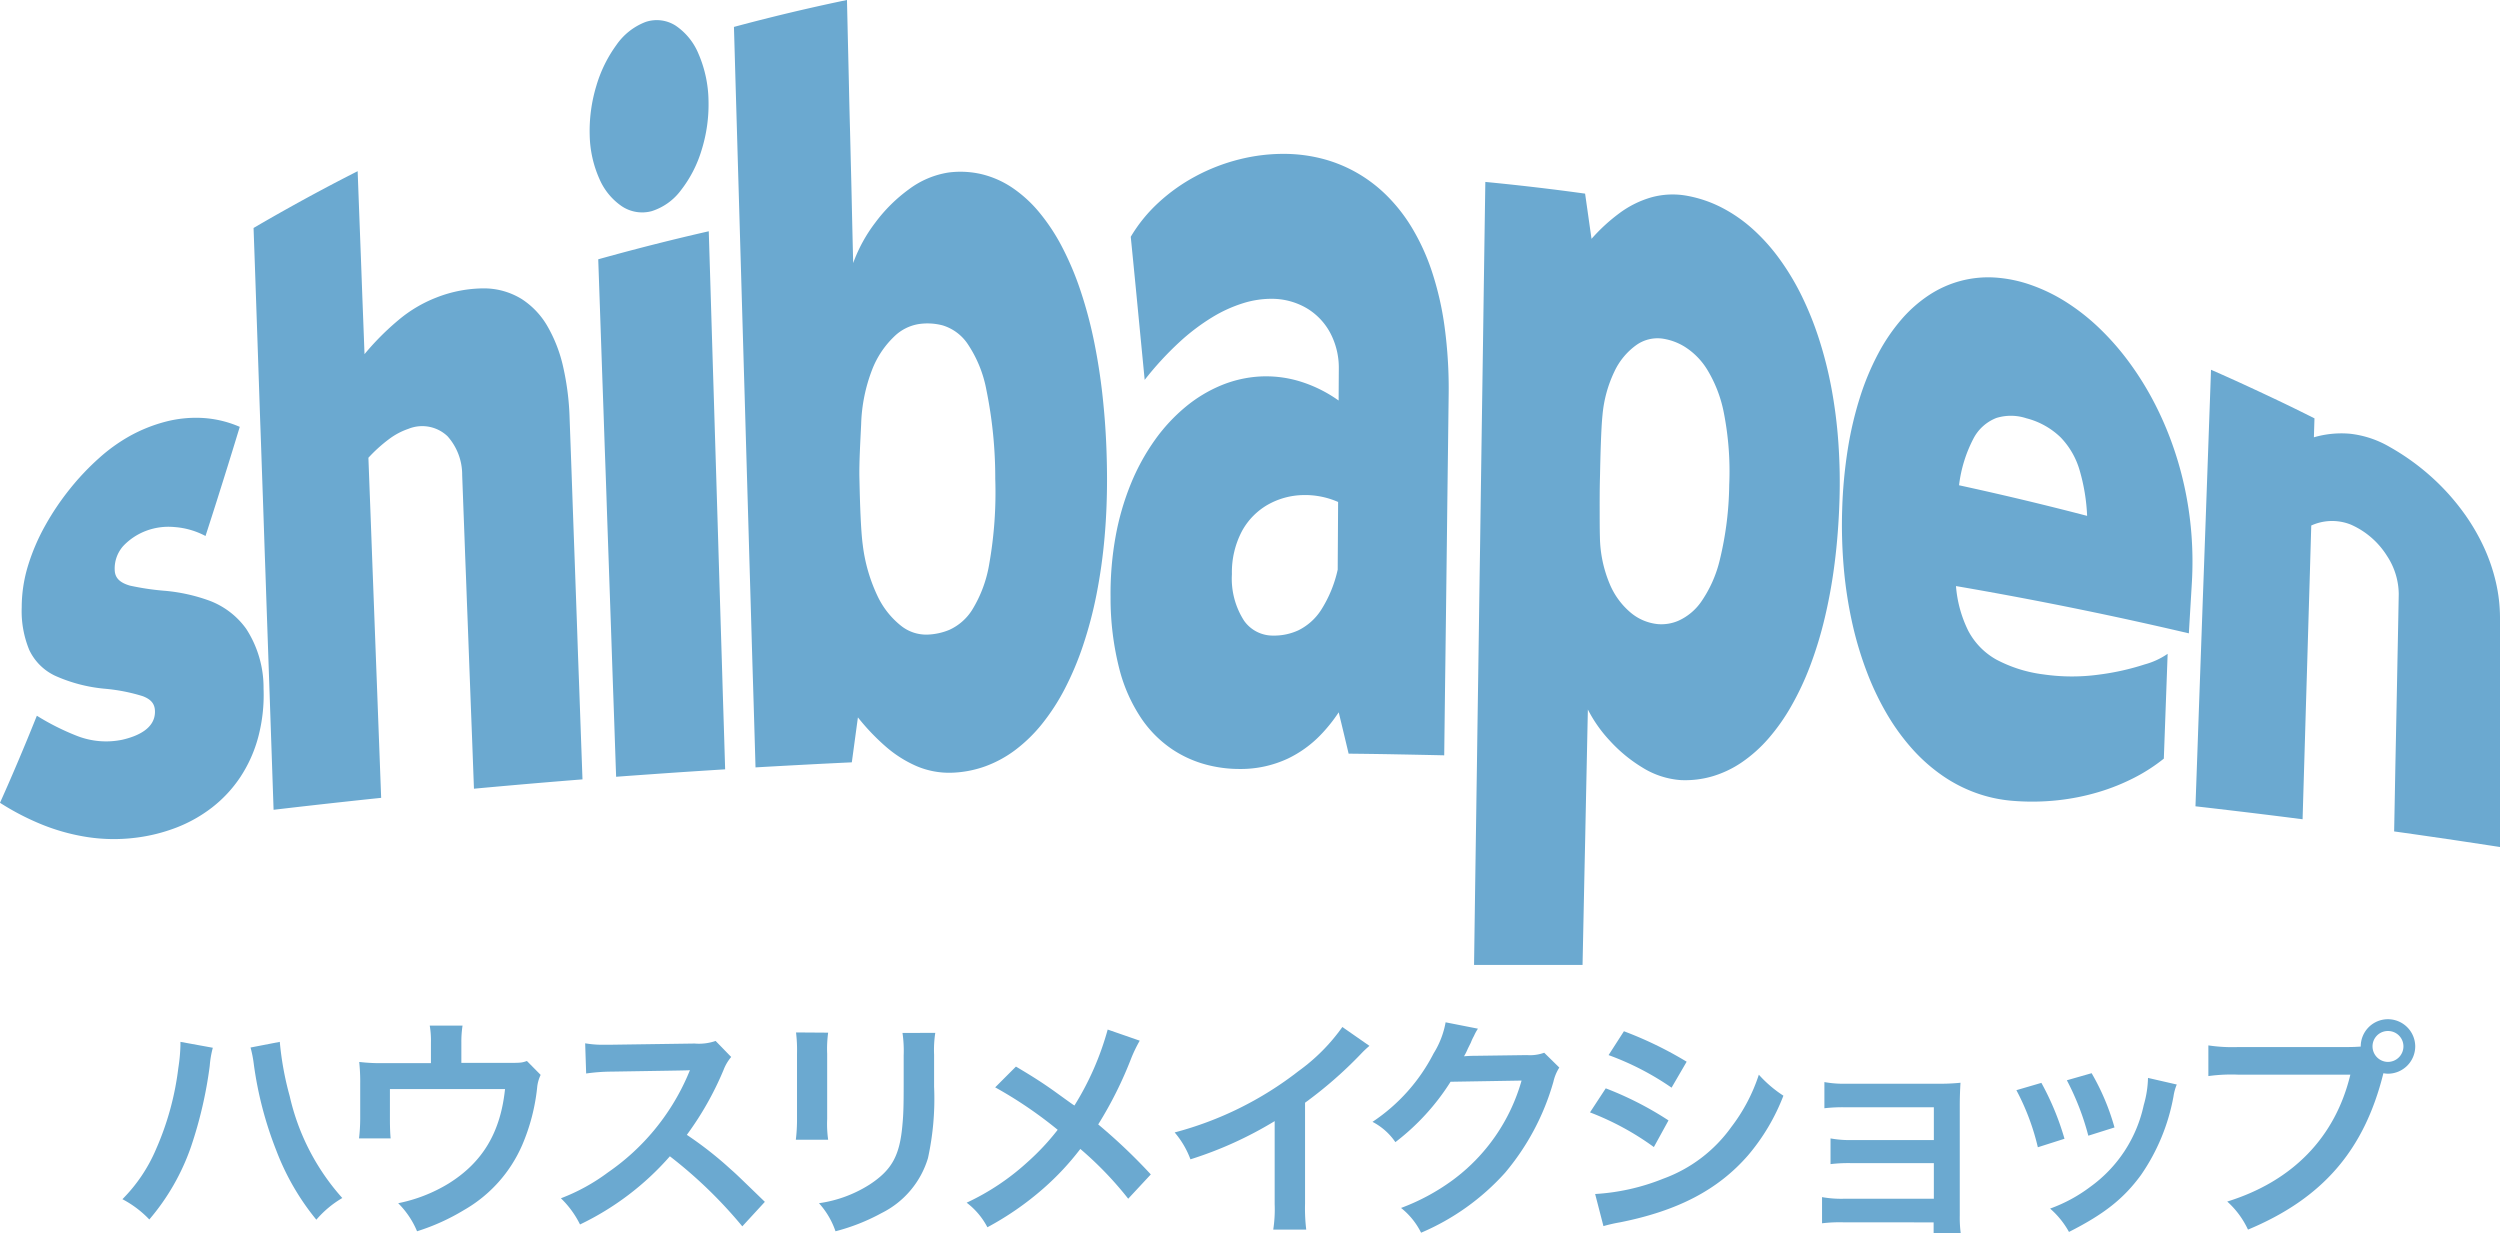
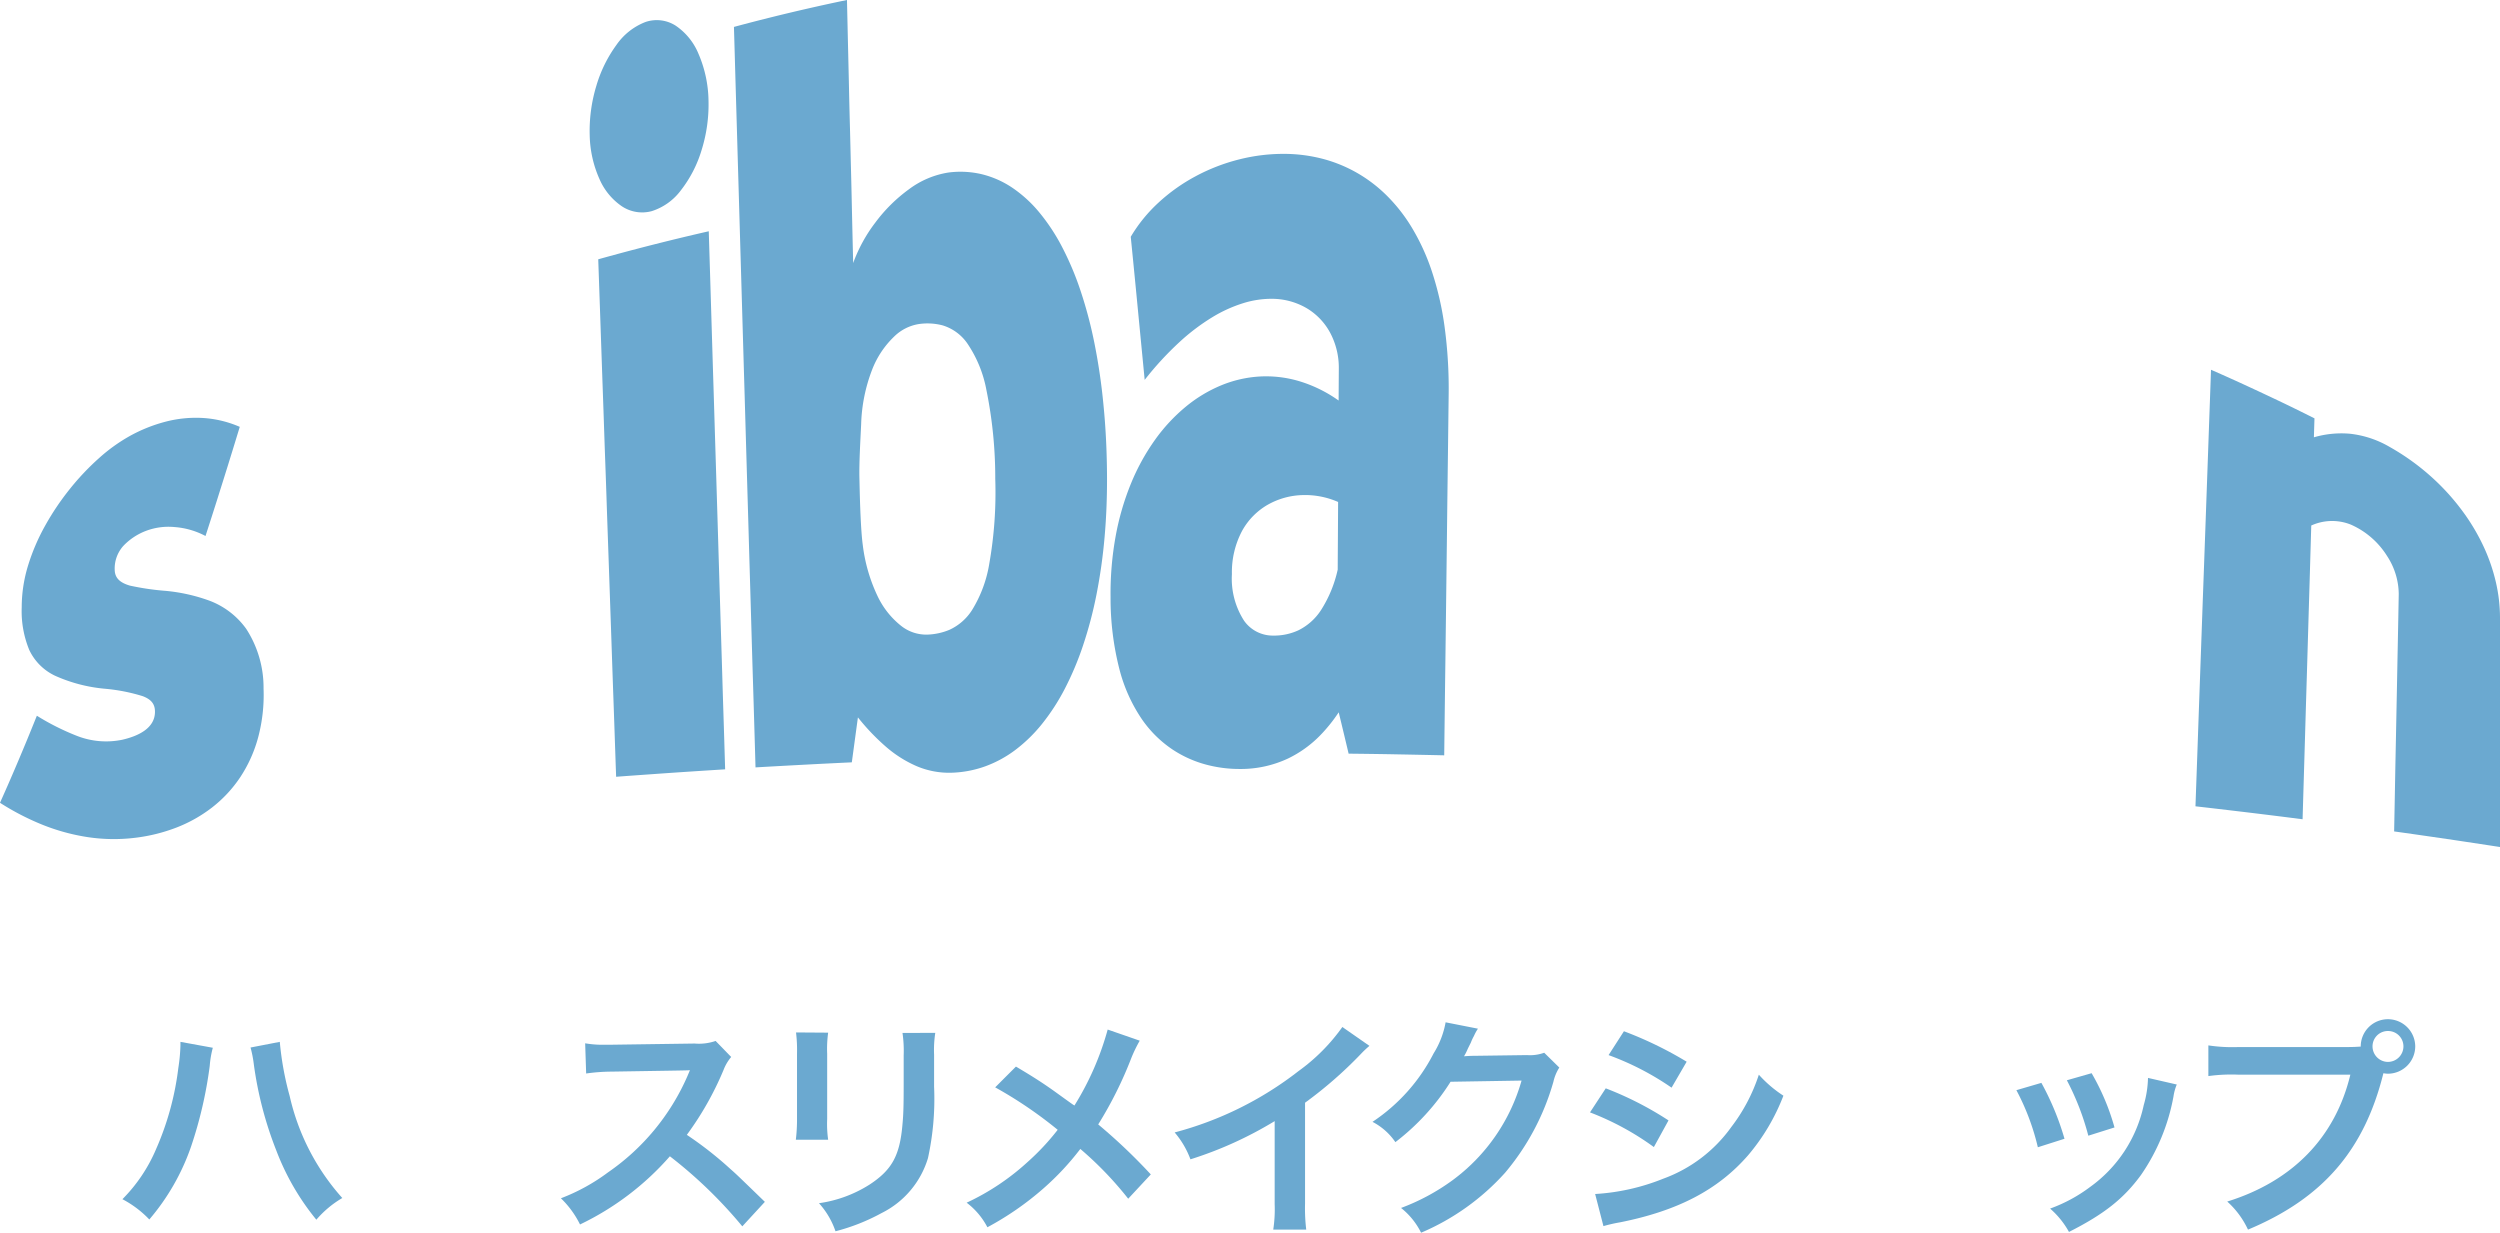
<svg xmlns="http://www.w3.org/2000/svg" width="254.396" height="125.508" viewBox="0 0 254.396 125.508">
  <g id="グループ_57" data-name="グループ 57" transform="translate(-596.437 231.691)">
    <g id="グループ_55" data-name="グループ 55">
      <g id="グループ_54" data-name="グループ 54">
        <path id="パス_21" data-name="パス 21" d="M617.349-177.148a7.909,7.909,0,0,0-3.163-.911,6.479,6.479,0,0,0-2.971.418,6.253,6.253,0,0,0-2.205,1.475,3.438,3.438,0,0,0-.9,2.467c.019.883.609,1.326,1.548,1.6a26.711,26.711,0,0,0,3.645.534,17.821,17.821,0,0,1,4.4.981,8.114,8.114,0,0,1,3.787,2.882,10.985,10.985,0,0,1,1.766,6.073,16.774,16.774,0,0,1-.544,4.95,13.852,13.852,0,0,1-1.827,4.073,13.072,13.072,0,0,1-2.865,3.08,14.4,14.4,0,0,1-3.636,2.049,17.471,17.471,0,0,1-4.151,1.033,17.871,17.871,0,0,1-4.9-.067,20.757,20.757,0,0,1-4.616-1.271A26.14,26.14,0,0,1,596.437-150c.762-1.7,1.328-3.011,1.89-4.34s1.123-2.676,1.861-4.52a24.68,24.68,0,0,0,4.032,2.032,8.123,8.123,0,0,0,4.67.41c1.509-.349,3.363-1.124,3.316-2.912-.02-.752-.41-1.2-1.241-1.519a18.392,18.392,0,0,0-3.868-.758,15.765,15.765,0,0,1-5.063-1.325,5.488,5.488,0,0,1-2.622-2.627,10.354,10.354,0,0,1-.765-4.332,14.487,14.487,0,0,1,.641-4.236,20.816,20.816,0,0,1,1.741-4.068,26.716,26.716,0,0,1,2.511-3.733,25.682,25.682,0,0,1,2.966-3.138,17.428,17.428,0,0,1,3.108-2.241,15.66,15.66,0,0,1,3.713-1.485,12.26,12.26,0,0,1,3.8-.363,11.091,11.091,0,0,1,3.708.9c-.462,1.517-.848,2.768-1.208,3.928s-.7,2.23-1.059,3.373S617.815-178.592,617.349-177.148Z" fill="#6ba9d0" />
-         <path id="パス_22" data-name="パス 22" d="M654.4-189.113c.066,1.837.129,3.558.188,5.194s.111,3.185.164,4.677.106,2.927.156,4.333l.148,4.161c.049,1.378.1,2.755.146,4.161s.1,2.841.156,4.333l.166,4.677c.059,1.636.121,3.358.186,5.194-1.476.117-2.706.218-3.852.314s-2.207.188-3.351.289-2.371.21-3.841.347c-.068-1.825-.13-3.519-.19-5.12s-.12-3.108-.174-4.56-.108-2.848-.159-4.226-.1-2.736-.155-4.114-.1-2.773-.159-4.225-.109-2.96-.17-4.561-.123-3.295-.191-5.119a5.88,5.88,0,0,0-1.49-3.94,3.732,3.732,0,0,0-3.977-.757,7.05,7.05,0,0,0-2.011,1.073,15.111,15.111,0,0,0-2.065,1.873c.074,1.977.144,3.814.21,5.549s.125,3.37.183,4.944.118,3.087.173,4.58.112,2.966.167,4.459.115,3.007.173,4.581.119,3.208.185,4.943.133,3.572.208,5.55c-1.463.152-2.681.283-3.817.407s-2.19.241-3.324.369-2.351.268-3.806.44c-.067-1.973-.131-3.865-.194-5.687s-.122-3.578-.181-5.277-.117-3.344-.171-4.948-.11-3.166-.163-4.7-.1-3.042-.155-4.536-.1-2.974-.151-4.454-.1-2.961-.154-4.454-.1-3-.158-4.537-.107-3.1-.162-4.7-.109-3.248-.168-4.947-.119-3.454-.181-5.277-.129-3.714-.2-5.688c1.394-.816,2.565-1.479,3.658-2.089s2.114-1.167,3.216-1.756,2.287-1.209,3.718-1.934c.07,1.862.13,3.491.187,5s.11,2.91.163,4.306.1,2.793.159,4.306.12,3.142.19,5.005a26.72,26.72,0,0,1,3.451-3.465,13.652,13.652,0,0,1,3.877-2.3,13.288,13.288,0,0,1,4.915-.927,7.333,7.333,0,0,1,3.745,1.081,8.088,8.088,0,0,1,2.634,2.785,14.628,14.628,0,0,1,1.6,4.16A27.154,27.154,0,0,1,654.4-189.113Z" fill="#6ba9d0" />
        <path id="パス_23" data-name="パス 23" d="M668.533-221.5a15.576,15.576,0,0,1-.709,5.1,12.479,12.479,0,0,1-2.1,4.072,5.936,5.936,0,0,1-2.977,2.125,3.732,3.732,0,0,1-3.035-.5,6.457,6.457,0,0,1-2.274-2.77,11.463,11.463,0,0,1-.993-4.423,15.775,15.775,0,0,1,.668-5.036,13.493,13.493,0,0,1,2.045-4.178,6.4,6.4,0,0,1,2.96-2.341,3.562,3.562,0,0,1,3.078.374,6.4,6.4,0,0,1,2.325,2.876A12.463,12.463,0,0,1,668.533-221.5Zm-9.4,68.852c-.067-1.915-.128-3.742-.189-5.5s-.122-3.442-.178-5.072-.108-3.205-.161-4.74-.105-3.031-.156-4.5-.1-2.919-.151-4.36-.1-2.872-.147-4.312-.1-2.889-.153-4.36-.1-2.968-.154-4.5-.11-3.11-.166-4.74-.114-3.315-.174-5.072-.124-3.584-.191-5.5c1.491-.417,2.738-.75,3.9-1.055s2.245-.578,3.414-.866,2.425-.587,3.933-.932c.061,1.991.12,3.892.175,5.718s.108,3.579.159,5.274.1,3.332.151,4.928.095,3.151.142,4.682.093,3.035.139,4.533.09,2.986.136,4.484.089,3,.136,4.533.093,3.085.142,4.681.1,3.233.152,4.928.1,3.447.16,5.274.115,3.727.175,5.718c-1.481.092-2.715.172-3.867.248s-2.219.15-3.369.231S660.61-152.759,659.134-152.648Z" fill="#6ba9d0" />
        <path id="パス_24" data-name="パス 24" d="M709.083-183.559q.03,3.4-.244,6.506a54.657,54.657,0,0,1-.829,5.879A41.9,41.9,0,0,1,706.643-166a30.822,30.822,0,0,1-1.855,4.4,21.487,21.487,0,0,1-2.305,3.561,15.331,15.331,0,0,1-2.714,2.652,11.83,11.83,0,0,1-3.084,1.679,11.043,11.043,0,0,1-3.414.648,8.427,8.427,0,0,1-3.587-.681,12.136,12.136,0,0,1-3.155-2.015,22.3,22.3,0,0,1-2.792-2.936c-.248,1.833-.373,2.748-.62,4.575-1.963.092-3.433.166-4.9.244s-2.94.157-4.9.271q-.081-2.826-.16-5.482T673-164.25q-.074-2.516-.142-4.908t-.137-4.688c-.045-1.531-.087-3.032-.13-4.511s-.086-2.936-.128-4.379-.084-2.87-.125-4.29-.081-2.833-.122-4.246-.084-2.826-.125-4.247-.083-2.847-.125-4.29-.084-2.9-.127-4.379-.087-2.98-.131-4.511-.089-3.091-.136-4.688-.094-3.23-.142-4.908-.1-3.4-.151-5.173-.1-3.6-.157-5.483c1.524-.411,2.8-.737,3.989-1.031s2.3-.559,3.493-.832,2.477-.557,4.019-.877c.042,1.785.078,3.421.114,4.958s.071,2.974.1,4.362.064,2.727.1,4.066.063,2.677.1,4.065.066,2.826.1,4.362.074,3.173.116,4.958a15.529,15.529,0,0,1,2.254-4.12,15.9,15.9,0,0,1,3.435-3.4,9.04,9.04,0,0,1,4-1.694,9.415,9.415,0,0,1,3.394.17,9.654,9.654,0,0,1,3.087,1.36,13.041,13.041,0,0,1,2.734,2.482,19.843,19.843,0,0,1,2.339,3.53,30.421,30.421,0,0,1,1.9,4.5,44.3,44.3,0,0,1,1.422,5.391,61.365,61.365,0,0,1,.905,6.2C708.943-188.3,709.061-185.984,709.083-183.559Zm-11.37.6a44.873,44.873,0,0,0-.9-9.044,12.468,12.468,0,0,0-1.967-4.777,4.738,4.738,0,0,0-2.484-1.8,6.094,6.094,0,0,0-2.437-.134,4.629,4.629,0,0,0-2.508,1.279,9.307,9.307,0,0,0-2.233,3.36,16.711,16.711,0,0,0-1.117,5.54c-.038.831-.093,1.827-.132,2.8s-.064,1.938-.045,2.713c.006.289.009.434.016.724.02.827.049,1.964.1,3.086s.123,2.233.228,3a16.786,16.786,0,0,0,1.473,5.118,8.513,8.513,0,0,0,2.382,3.052,4.115,4.115,0,0,0,2.714.928,6.381,6.381,0,0,0,2.247-.488,5.374,5.374,0,0,0,2.3-2.01,12.906,12.906,0,0,0,1.756-4.723A41.77,41.77,0,0,0,697.713-182.962Z" fill="#6ba9d0" />
        <path id="パス_25" data-name="パス 25" d="M743.849-191.415c-.023,1.829-.042,3.544-.063,5.173s-.04,3.173-.059,4.659-.034,2.915-.051,4.316-.034,2.772-.051,4.144-.033,2.744-.051,4.145-.035,2.829-.054,4.316-.04,3.029-.06,4.658-.04,3.344-.063,5.174c-1.944-.045-3.4-.072-4.862-.1s-2.919-.048-4.865-.07c-.4-1.682-.6-2.523-1.009-4.206a15.97,15.97,0,0,1-1.887,2.347,11.567,11.567,0,0,1-3.261,2.348,11.3,11.3,0,0,1-4.912,1.07,13.134,13.134,0,0,1-3.383-.431,11.59,11.59,0,0,1-3.487-1.564,11.69,11.69,0,0,1-3.114-3.093,16.228,16.228,0,0,1-2.259-5.022,29.076,29.076,0,0,1-.912-7.369,32.7,32.7,0,0,1,.517-6.2,26.819,26.819,0,0,1,1.559-5.366,22.024,22.024,0,0,1,2.428-4.423,17.7,17.7,0,0,1,3.116-3.368,14.206,14.206,0,0,1,3.619-2.194,12.094,12.094,0,0,1,3.932-.907,11.8,11.8,0,0,1,4.055.483,13.781,13.781,0,0,1,3.981,1.961c.007-1.291.013-1.936.02-3.227a7.592,7.592,0,0,0-.848-3.606,6.468,6.468,0,0,0-2.383-2.539,7.034,7.034,0,0,0-3.618-.979,9.626,9.626,0,0,0-2.858.437,14.082,14.082,0,0,0-3.17,1.439,21.206,21.206,0,0,0-3.378,2.565,32.193,32.193,0,0,0-3.5,3.809c-.188-1.943-.345-3.562-.491-5.072s-.28-2.913-.427-4.422-.306-3.126-.5-5.066a15.389,15.389,0,0,1,2.824-3.477,18.218,18.218,0,0,1,3.79-2.69,19.347,19.347,0,0,1,4.435-1.712,18.393,18.393,0,0,1,4.742-.558,15.6,15.6,0,0,1,3.6.467,14.386,14.386,0,0,1,3.432,1.351,14.6,14.6,0,0,1,3.125,2.321,16.864,16.864,0,0,1,2.657,3.364,22.08,22.08,0,0,1,2.046,4.481,31.332,31.332,0,0,1,1.293,5.676A46.9,46.9,0,0,1,743.849-191.415Zm-17.885,24.4a5.879,5.879,0,0,0,2.613-.546,5.815,5.815,0,0,0,2.283-2.044,12.724,12.724,0,0,0,1.7-4.122c.007-1.377.015-2.409.021-3.442s.012-2.065.02-3.442a8.355,8.355,0,0,0-3.643-.7,7.583,7.583,0,0,0-3.505.974,6.905,6.905,0,0,0-2.63,2.68,8.969,8.969,0,0,0-1.029,4.393,7.9,7.9,0,0,0,1.239,4.739A3.577,3.577,0,0,0,725.964-167.014Z" fill="#6ba9d0" />
-         <path id="パス_26" data-name="パス 26" d="M783.616-180.686q-.108,3.315-.488,6.292a52.593,52.593,0,0,1-1.012,5.6,39.731,39.731,0,0,1-1.486,4.872,28.815,28.815,0,0,1-1.926,4.1,20.216,20.216,0,0,1-2.316,3.284,14.243,14.243,0,0,1-2.679,2.4,10.708,10.708,0,0,1-2.99,1.435,9.852,9.852,0,0,1-3.276.392,8.5,8.5,0,0,1-3.866-1.27,15.005,15.005,0,0,1-3.34-2.752,13.828,13.828,0,0,1-2.221-3.161c-.037,1.733-.069,3.322-.1,4.814s-.061,2.888-.089,4.236-.053,2.648-.08,3.948-.057,2.6-.085,3.947-.056,2.744-.087,4.237-.063,3.081-.1,4.814h-11.04c.029-1.955.053-3.829.079-5.634s.05-3.544.075-5.227.05-3.313.072-4.9.047-3.136.068-4.657.041-3.014.063-4.493.044-2.947.065-4.413.041-2.932.063-4.412.041-2.973.063-4.494.047-3.068.07-4.656.044-3.218.068-4.9.049-3.422.075-5.227.054-3.679.082-5.634c.025-1.683.047-3.2.068-4.612s.038-2.726.056-4.005.036-2.525.055-3.8.037-2.591.058-4.005.044-2.928.068-4.611c1.356.131,2.484.25,3.538.367s2.031.231,3.083.361,2.182.276,3.531.463c.264,1.841.391,2.761.654,4.6a18.054,18.054,0,0,1,2.862-2.627,10.147,10.147,0,0,1,3.241-1.6,8.155,8.155,0,0,1,3.681-.142,12.649,12.649,0,0,1,3.487,1.2,14.972,14.972,0,0,1,3.121,2.163,19.323,19.323,0,0,1,2.713,3.019,25.433,25.433,0,0,1,2.269,3.769,32.839,32.839,0,0,1,1.78,4.428,40.68,40.68,0,0,1,1.263,5.006,48.949,48.949,0,0,1,.7,5.517A57.638,57.638,0,0,1,783.616-180.686ZM772.4-182.353a30.949,30.949,0,0,0-.541-7.3,13.292,13.292,0,0,0-1.723-4.466,7.191,7.191,0,0,0-2.3-2.308,5.963,5.963,0,0,0-2.262-.812,3.73,3.73,0,0,0-2.661.685,6.938,6.938,0,0,0-2.2,2.677,12.86,12.86,0,0,0-1.206,4.4c-.08.774-.133,1.893-.173,3.025s-.064,2.279-.081,3.113c-.006.292-.012.438-.018.73-.016.782-.019,1.748-.017,2.727s0,1.98.023,2.809a12.818,12.818,0,0,0,.984,4.773,7.653,7.653,0,0,0,2.175,2.973,5.059,5.059,0,0,0,2.764,1.147,4.361,4.361,0,0,0,2.082-.353,5.671,5.671,0,0,0,2.29-1.908,12.6,12.6,0,0,0,1.914-4.315A33.794,33.794,0,0,0,772.4-182.353Z" fill="#6ba9d0" />
-         <path id="パス_27" data-name="パス 27" d="M819.47-172.265l-.15,2.51c-.045.753-.089,1.507-.149,2.512-1.875-.441-3.569-.824-5.152-1.174s-3.054-.665-4.493-.965-2.843-.585-4.287-.87-2.928-.57-4.529-.867-3.321-.606-5.236-.935a12.44,12.44,0,0,0,1.253,4.557,7.2,7.2,0,0,0,2.833,2.913,13.913,13.913,0,0,0,4.806,1.518,20.309,20.309,0,0,0,5.721.014,25.4,25.4,0,0,0,4.584-1.028,7.689,7.689,0,0,0,2.342-1.079c-.052,1.421-.094,2.606-.135,3.712s-.078,2.133-.118,3.239-.083,2.291-.135,3.713a17.726,17.726,0,0,1-2.982,1.931,21.249,21.249,0,0,1-3.628,1.462,23.21,23.21,0,0,1-4.185.844,24.3,24.3,0,0,1-4.653.053,14.367,14.367,0,0,1-3.669-.8,14.851,14.851,0,0,1-3.376-1.735,17.389,17.389,0,0,1-3.014-2.641,21.909,21.909,0,0,1-2.58-3.5,28.185,28.185,0,0,1-2.077-4.291,35.489,35.489,0,0,1-1.518-5.007,43.367,43.367,0,0,1-.878-5.63,50.256,50.256,0,0,1-.167-6.148,47.827,47.827,0,0,1,.571-6.052,36.288,36.288,0,0,1,1.244-5.28,26.421,26.421,0,0,1,1.849-4.422,18.786,18.786,0,0,1,2.373-3.486,13.6,13.6,0,0,1,2.824-2.483,11.039,11.039,0,0,1,3.2-1.429,10.978,10.978,0,0,1,3.484-.34,13.7,13.7,0,0,1,3.7.769,17.483,17.483,0,0,1,3.616,1.773,21.584,21.584,0,0,1,3.281,2.59,26.624,26.624,0,0,1,2.891,3.267,30.87,30.87,0,0,1,2.446,3.818,33.636,33.636,0,0,1,1.935,4.259,34.949,34.949,0,0,1,1.37,4.614,35.622,35.622,0,0,1,.742,4.911A36.7,36.7,0,0,1,819.47-172.265Zm-23.684-10.046c1.749.38,3.2.709,4.557,1.024s2.61.614,3.959.946,2.792.693,4.517,1.144a19.4,19.4,0,0,0-.773-4.673,8.025,8.025,0,0,0-1.918-3.31,7.771,7.771,0,0,0-3.493-1.949,5.013,5.013,0,0,0-3.05-.03,4.453,4.453,0,0,0-2.344,2.118A13.8,13.8,0,0,0,795.786-182.311Z" fill="#6ba9d0" />
        <path id="パス_28" data-name="パス 28" d="M850.833-168.837V-145.5c-1.431-.221-2.625-.4-3.741-.569s-2.154-.319-3.272-.482-2.317-.334-3.759-.536c.039-1.934.071-3.676.1-5.3s.062-3.134.091-4.6.057-2.9.087-4.373.057-2.979.09-4.6.066-3.367.1-5.3a7.157,7.157,0,0,0-1.188-3.854,8.277,8.277,0,0,0-3.677-3.19,5.124,5.124,0,0,0-4.037.089c-.059,1.992-.111,3.819-.161,5.535s-.1,3.321-.145,4.871-.089,3.044-.133,4.539-.091,2.989-.136,4.539-.092,3.155-.143,4.871-.106,3.543-.164,5.536c-1.449-.186-2.655-.337-3.785-.476s-2.183-.266-3.315-.4-2.344-.277-3.8-.443c.07-1.974.138-3.839.2-5.618s.121-3.474.179-5.107.116-3.205.17-4.74.108-3.035.16-4.522.108-2.961.161-4.448.107-2.986.162-4.522.11-3.107.169-4.741.118-3.327.181-5.106.132-3.644.2-5.618c1.419.623,2.6,1.156,3.691,1.661s2.108.981,3.2,1.5,2.25,1.088,3.637,1.783c-.023.772-.036,1.158-.059,1.929a9.978,9.978,0,0,1,3.682-.361,10.2,10.2,0,0,1,4.017,1.335,23.865,23.865,0,0,1,4.239,3.037,23.139,23.139,0,0,1,3.152,3.459,20.963,20.963,0,0,1,2.171,3.632,18.334,18.334,0,0,1,1.26,3.656A16.194,16.194,0,0,1,850.833-168.837Z" fill="#6ba9d0" />
      </g>
    </g>
    <g id="_6つのこだわり" data-name=" 6つのこだわり">
      <g id="グループ_56" data-name="グループ 56" style="isolation: isolate">
        <path id="パス_29" data-name="パス 29" d="M618.092-125.073a10.011,10.011,0,0,0-.313,1.848,42.858,42.858,0,0,1-1.9,8.209,22.92,22.92,0,0,1-4.248,7.417,10.525,10.525,0,0,0-2.737-2.064,16.164,16.164,0,0,0,3.433-5.113,29.185,29.185,0,0,0,2.256-8.233,17.6,17.6,0,0,0,.216-2.328v-.336Zm6.816-.6a31.074,31.074,0,0,0,1.008,5.521,23.213,23.213,0,0,0,5.353,10.369,10.348,10.348,0,0,0-2.641,2.208,25.22,25.22,0,0,1-4.08-7.057,37.588,37.588,0,0,1-2.28-8.737,11.959,11.959,0,0,0-.336-1.728Z" fill="#6ba9d0" />
-         <path id="パス_30" data-name="パス 30" d="M651.453-122.312a3.8,3.8,0,0,0-.36,1.32,20.142,20.142,0,0,1-1.513,5.808,14.055,14.055,0,0,1-5.928,6.625,21.759,21.759,0,0,1-4.776,2.16,8.816,8.816,0,0,0-1.921-2.856,15.789,15.789,0,0,0,5.113-1.992c3.48-2.161,5.3-5.209,5.76-9.625H636.115v3.1c0,.744.025,1.392.072,1.92h-3.216a17.851,17.851,0,0,0,.12-2.016v-3.48a19.691,19.691,0,0,0-.1-2.281,18.677,18.677,0,0,0,2.592.12h4.705v-2.064a9.246,9.246,0,0,0-.12-1.752h3.336a10.857,10.857,0,0,0-.12,1.728v2.064h4.32c1.776,0,1.776,0,2.352-.192Z" fill="#6ba9d0" />
        <path id="パス_31" data-name="パス 31" d="M671.973-106.9a46.16,46.16,0,0,0-7.37-7.129,28.488,28.488,0,0,1-9.144,6.937,9.627,9.627,0,0,0-1.944-2.664,19.767,19.767,0,0,0,4.8-2.641,23.136,23.136,0,0,0,8.065-9.768l.264-.624c-.384.024-.384.024-7.945.144a18.914,18.914,0,0,0-2.616.192l-.1-3.073a10.507,10.507,0,0,0,2.113.144h.576l8.448-.12a5.208,5.208,0,0,0,2.137-.264l1.584,1.632a4.609,4.609,0,0,0-.769,1.3,31.736,31.736,0,0,1-3.744,6.624,37.116,37.116,0,0,1,4.44,3.48c.6.528.6.528,3.5,3.337Z" fill="#6ba9d0" />
        <path id="パス_32" data-name="パス 32" d="M680.709-126.609a12.077,12.077,0,0,0-.1,2.16v6.625a11.469,11.469,0,0,0,.1,2.112H677.42a17.3,17.3,0,0,0,.12-2.16v-6.6a14.992,14.992,0,0,0-.1-2.16Zm10.9.024a11.469,11.469,0,0,0-.12,2.232v3.241a28.256,28.256,0,0,1-.624,7.272,9.194,9.194,0,0,1-4.728,5.593,20.292,20.292,0,0,1-4.681,1.848,8.2,8.2,0,0,0-1.68-2.856,12.944,12.944,0,0,0,5.185-1.92c2.256-1.489,3.048-2.953,3.312-6.121.1-1.032.121-2.088.121-4.008v-3a12.609,12.609,0,0,0-.121-2.28Z" fill="#6ba9d0" />
        <path id="パス_33" data-name="パス 33" d="M712.414-125.793a14.608,14.608,0,0,0-.841,1.728,39.951,39.951,0,0,1-3.384,6.793,57.433,57.433,0,0,1,5.353,5.088l-2.3,2.473a35.589,35.589,0,0,0-4.872-5.065,27.575,27.575,0,0,1-3.744,4.009,30.481,30.481,0,0,1-5.713,3.96,7.427,7.427,0,0,0-2.112-2.5,24.431,24.431,0,0,0,6.217-4.153,24.443,24.443,0,0,0,3.048-3.264,42.983,42.983,0,0,0-6.361-4.32l2.112-2.113c1.752,1.033,2.785,1.705,3.961,2.545,1.8,1.3,1.8,1.3,1.993,1.416a29.3,29.3,0,0,0,3.383-7.729Z" fill="#6ba9d0" />
        <path id="パス_34" data-name="パス 34" d="M735.79-125.265a9.9,9.9,0,0,0-.888.84,42.321,42.321,0,0,1-5.665,4.945v10.249a18.3,18.3,0,0,0,.12,2.664H726a13.476,13.476,0,0,0,.145-2.592v-8.449a38.907,38.907,0,0,1-8.57,3.888,9.025,9.025,0,0,0-1.607-2.736,35.05,35.05,0,0,0,12.6-6.24,19.209,19.209,0,0,0,4.465-4.489Z" fill="#6ba9d0" />
        <path id="パス_35" data-name="パス 35" d="M755.11-123.057a4.534,4.534,0,0,0-.6,1.441,24.893,24.893,0,0,1-4.92,9.264,24.239,24.239,0,0,1-8.545,6.1,7.407,7.407,0,0,0-2.04-2.52,21.606,21.606,0,0,0,5.257-2.833,19,19,0,0,0,7.007-10.128l-7.224.12a23.491,23.491,0,0,1-5.616,6.144,6.377,6.377,0,0,0-2.328-2.064,18.458,18.458,0,0,0,6.216-6.961,8.958,8.958,0,0,0,1.224-3.168l3.288.648a4.847,4.847,0,0,0-.407.744,4.9,4.9,0,0,0-.313.672l-.311.624a5.8,5.8,0,0,1-.385.768c.313-.024.7-.048,1.152-.048l5.257-.072a4.251,4.251,0,0,0,1.752-.24Z" fill="#6ba9d0" />
        <path id="パス_36" data-name="パス 36" d="M759.836-120.944a33.908,33.908,0,0,1,6.385,3.264l-1.489,2.712a28.05,28.05,0,0,0-6.5-3.528Zm-1.08,10.753a21.954,21.954,0,0,0,6.937-1.561,14.679,14.679,0,0,0,6.937-5.28,17.756,17.756,0,0,0,2.784-5.3,12.365,12.365,0,0,0,2.5,2.136,20.95,20.95,0,0,1-3.6,6.072c-3.048,3.5-7.129,5.641-13.034,6.817a15.414,15.414,0,0,0-1.679.384Zm2.929-16.562a38.486,38.486,0,0,1,6.384,3.1l-1.536,2.641a28.169,28.169,0,0,0-6.409-3.313Z" fill="#6ba9d0" />
-         <path id="パス_37" data-name="パス 37" d="M784.005-107.311a15.153,15.153,0,0,0-2.16.1v-2.664a10.946,10.946,0,0,0,2.16.168h9.217v-3.625h-8.353a15.163,15.163,0,0,0-2.16.1v-2.616a10.787,10.787,0,0,0,2.16.168h8.353v-3.336h-8.977a15.592,15.592,0,0,0-2.16.1v-2.664a10.945,10.945,0,0,0,2.16.168H793.7a21,21,0,0,0,2.233-.1c-.048.864-.073,1.464-.073,2.52v10.993a12.136,12.136,0,0,0,.1,1.824H793.2v-1.128Z" fill="#6ba9d0" />
        <path id="パス_38" data-name="パス 38" d="M804.165-121.5a27.685,27.685,0,0,1,2.352,5.688l-2.712.864a24.009,24.009,0,0,0-2.184-5.808Zm13.777.168a5.048,5.048,0,0,0-.336,1.224,20.488,20.488,0,0,1-3.312,7.992c-1.776,2.425-3.769,3.985-7.321,5.785a8.737,8.737,0,0,0-1.92-2.376,15.568,15.568,0,0,0,4.08-2.208,13.806,13.806,0,0,0,5.449-8.329,10.645,10.645,0,0,0,.432-2.76Zm-8.665-1.152a23.492,23.492,0,0,1,2.328,5.52l-2.664.84a26.339,26.339,0,0,0-2.184-5.64Z" fill="#6ba9d0" />
        <path id="パス_39" data-name="パス 39" d="M835.246-125.145c.721,0,1.009-.024,1.416-.048a2.766,2.766,0,0,1,2.761-2.784,2.781,2.781,0,0,1,2.784,2.76,2.787,2.787,0,0,1-2.784,2.785,3.28,3.28,0,0,1-.456-.048c-1.945,7.848-6.193,12.745-13.778,15.913a8.833,8.833,0,0,0-2.112-2.856c6.649-2.065,10.993-6.529,12.529-12.913H824.182a17.3,17.3,0,0,0-3.025.144v-3.121a16.45,16.45,0,0,0,3.072.168Zm2.616-.072a1.578,1.578,0,0,0,1.561,1.584,1.583,1.583,0,0,0,1.584-1.584,1.563,1.563,0,0,0-1.584-1.56A1.558,1.558,0,0,0,837.862-125.217Z" fill="#6ba9d0" />
      </g>
    </g>
  </g>
</svg>